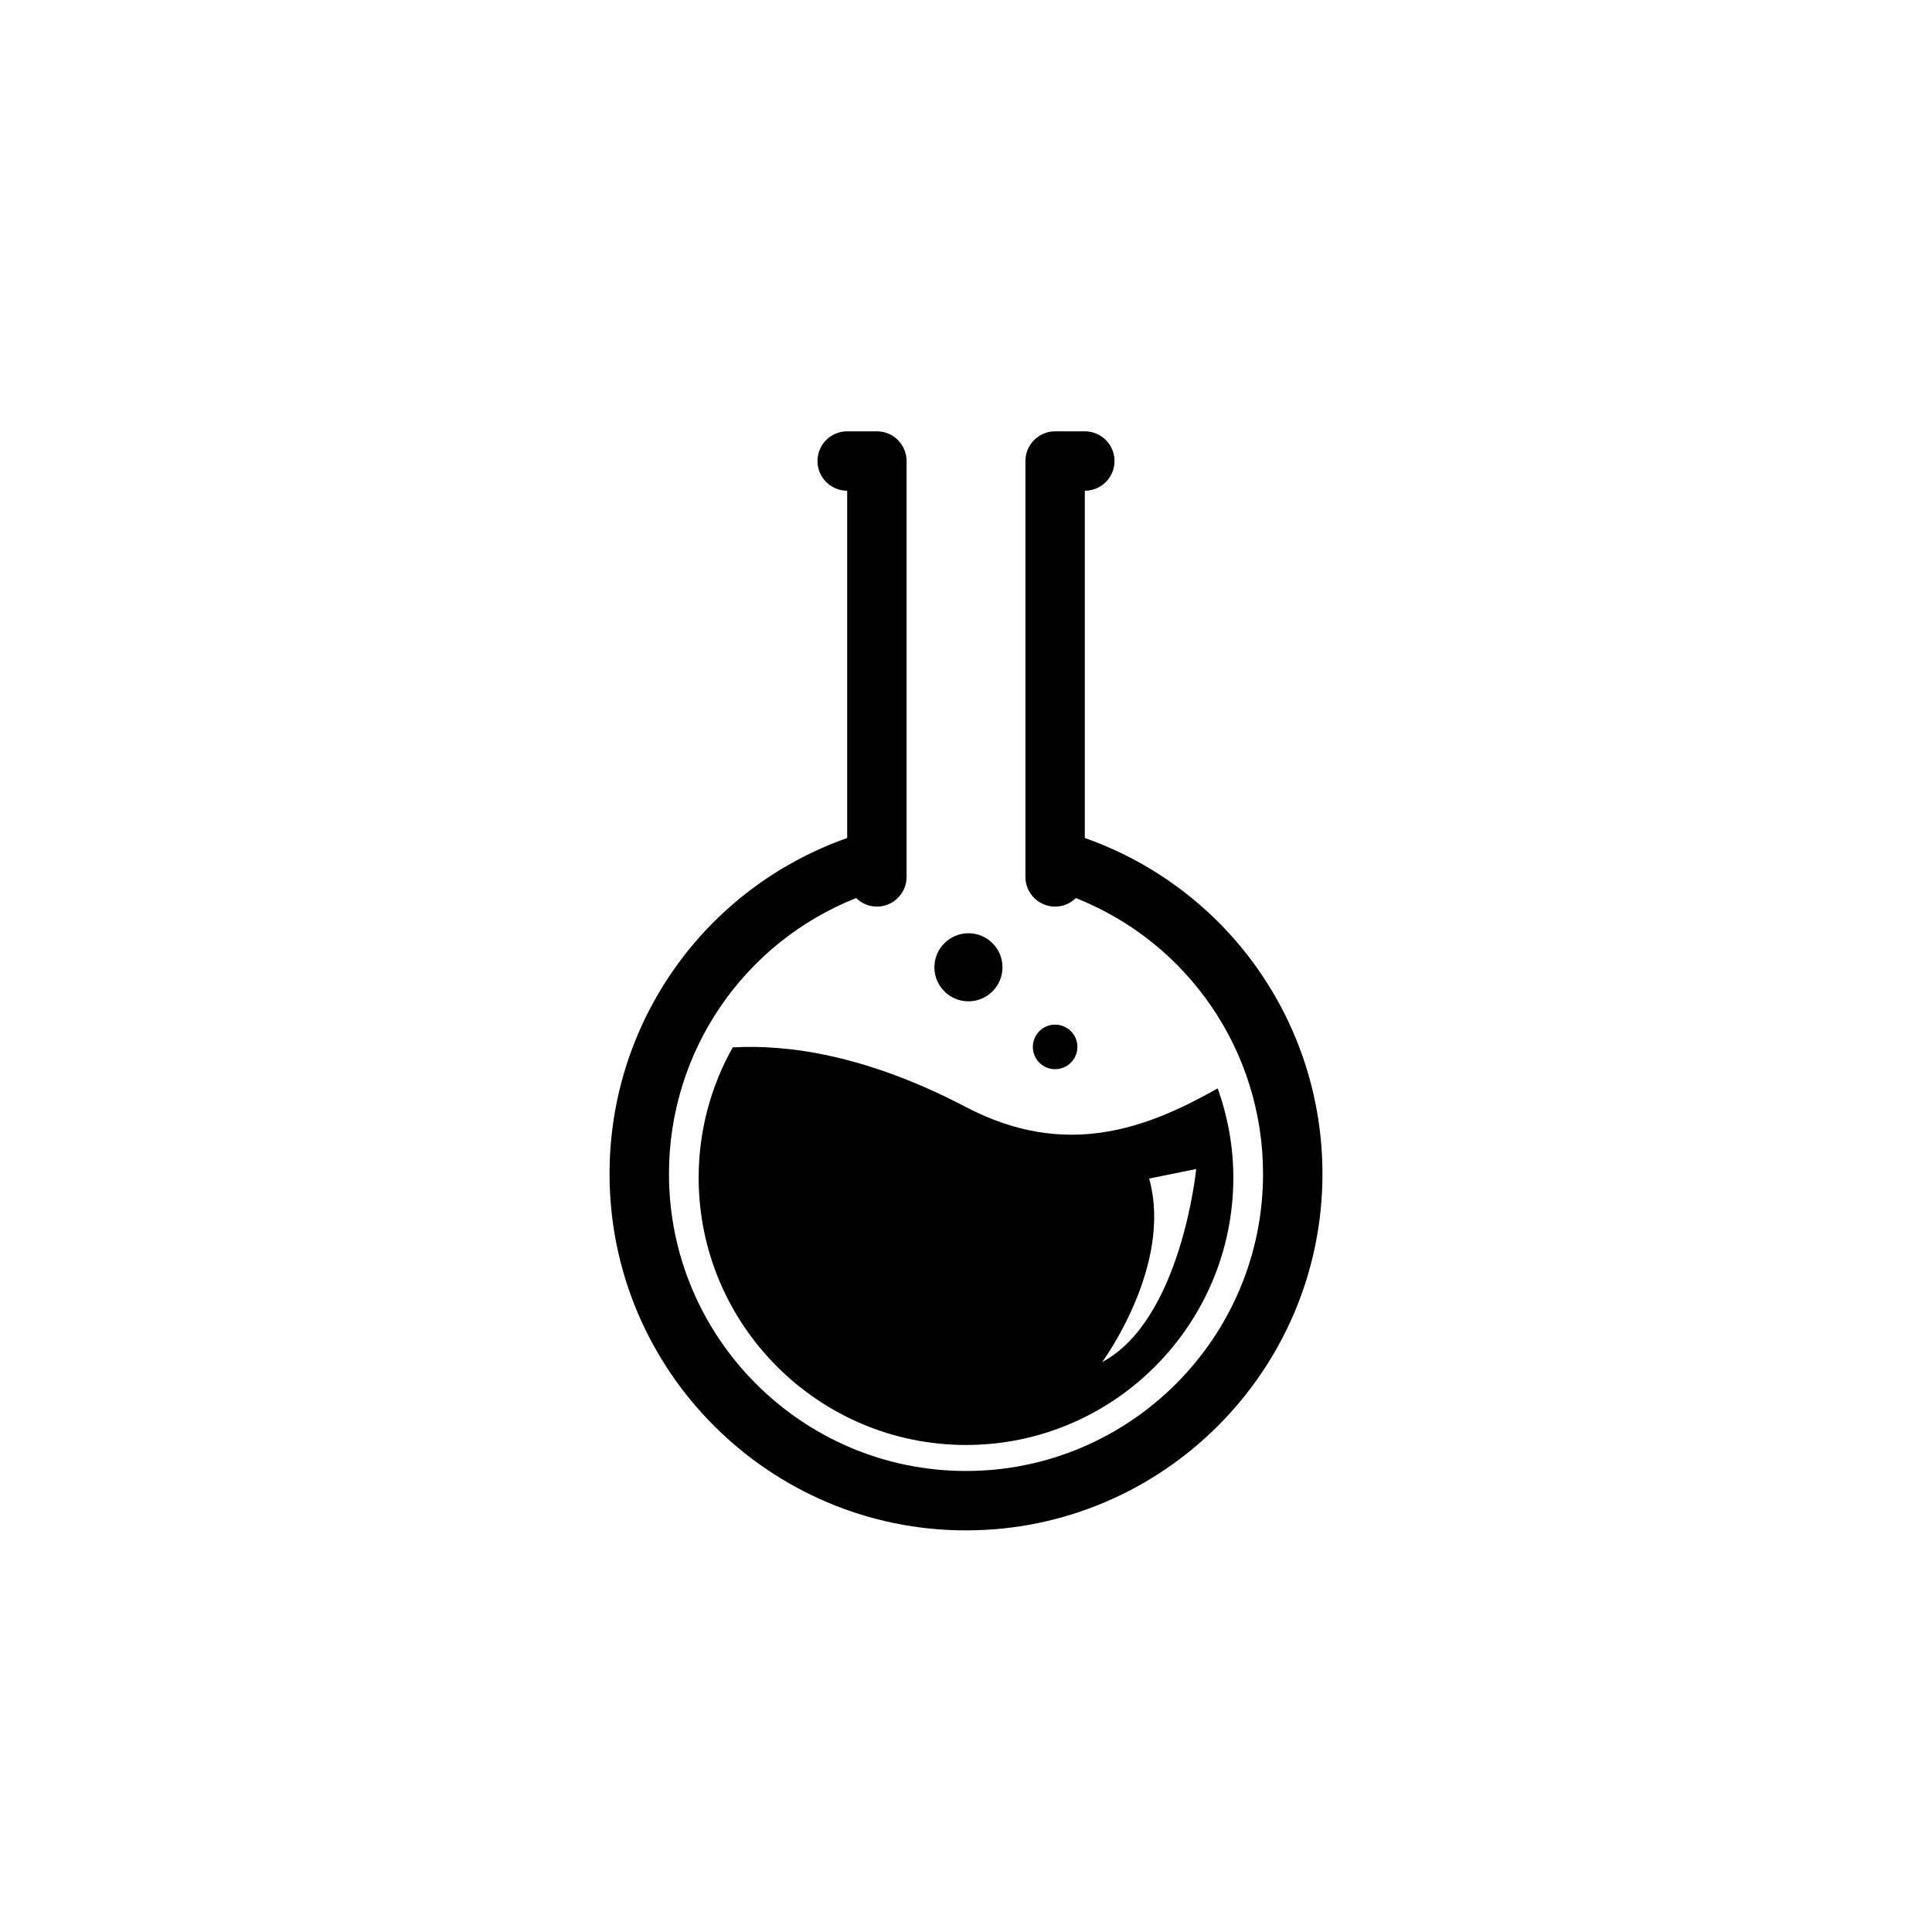
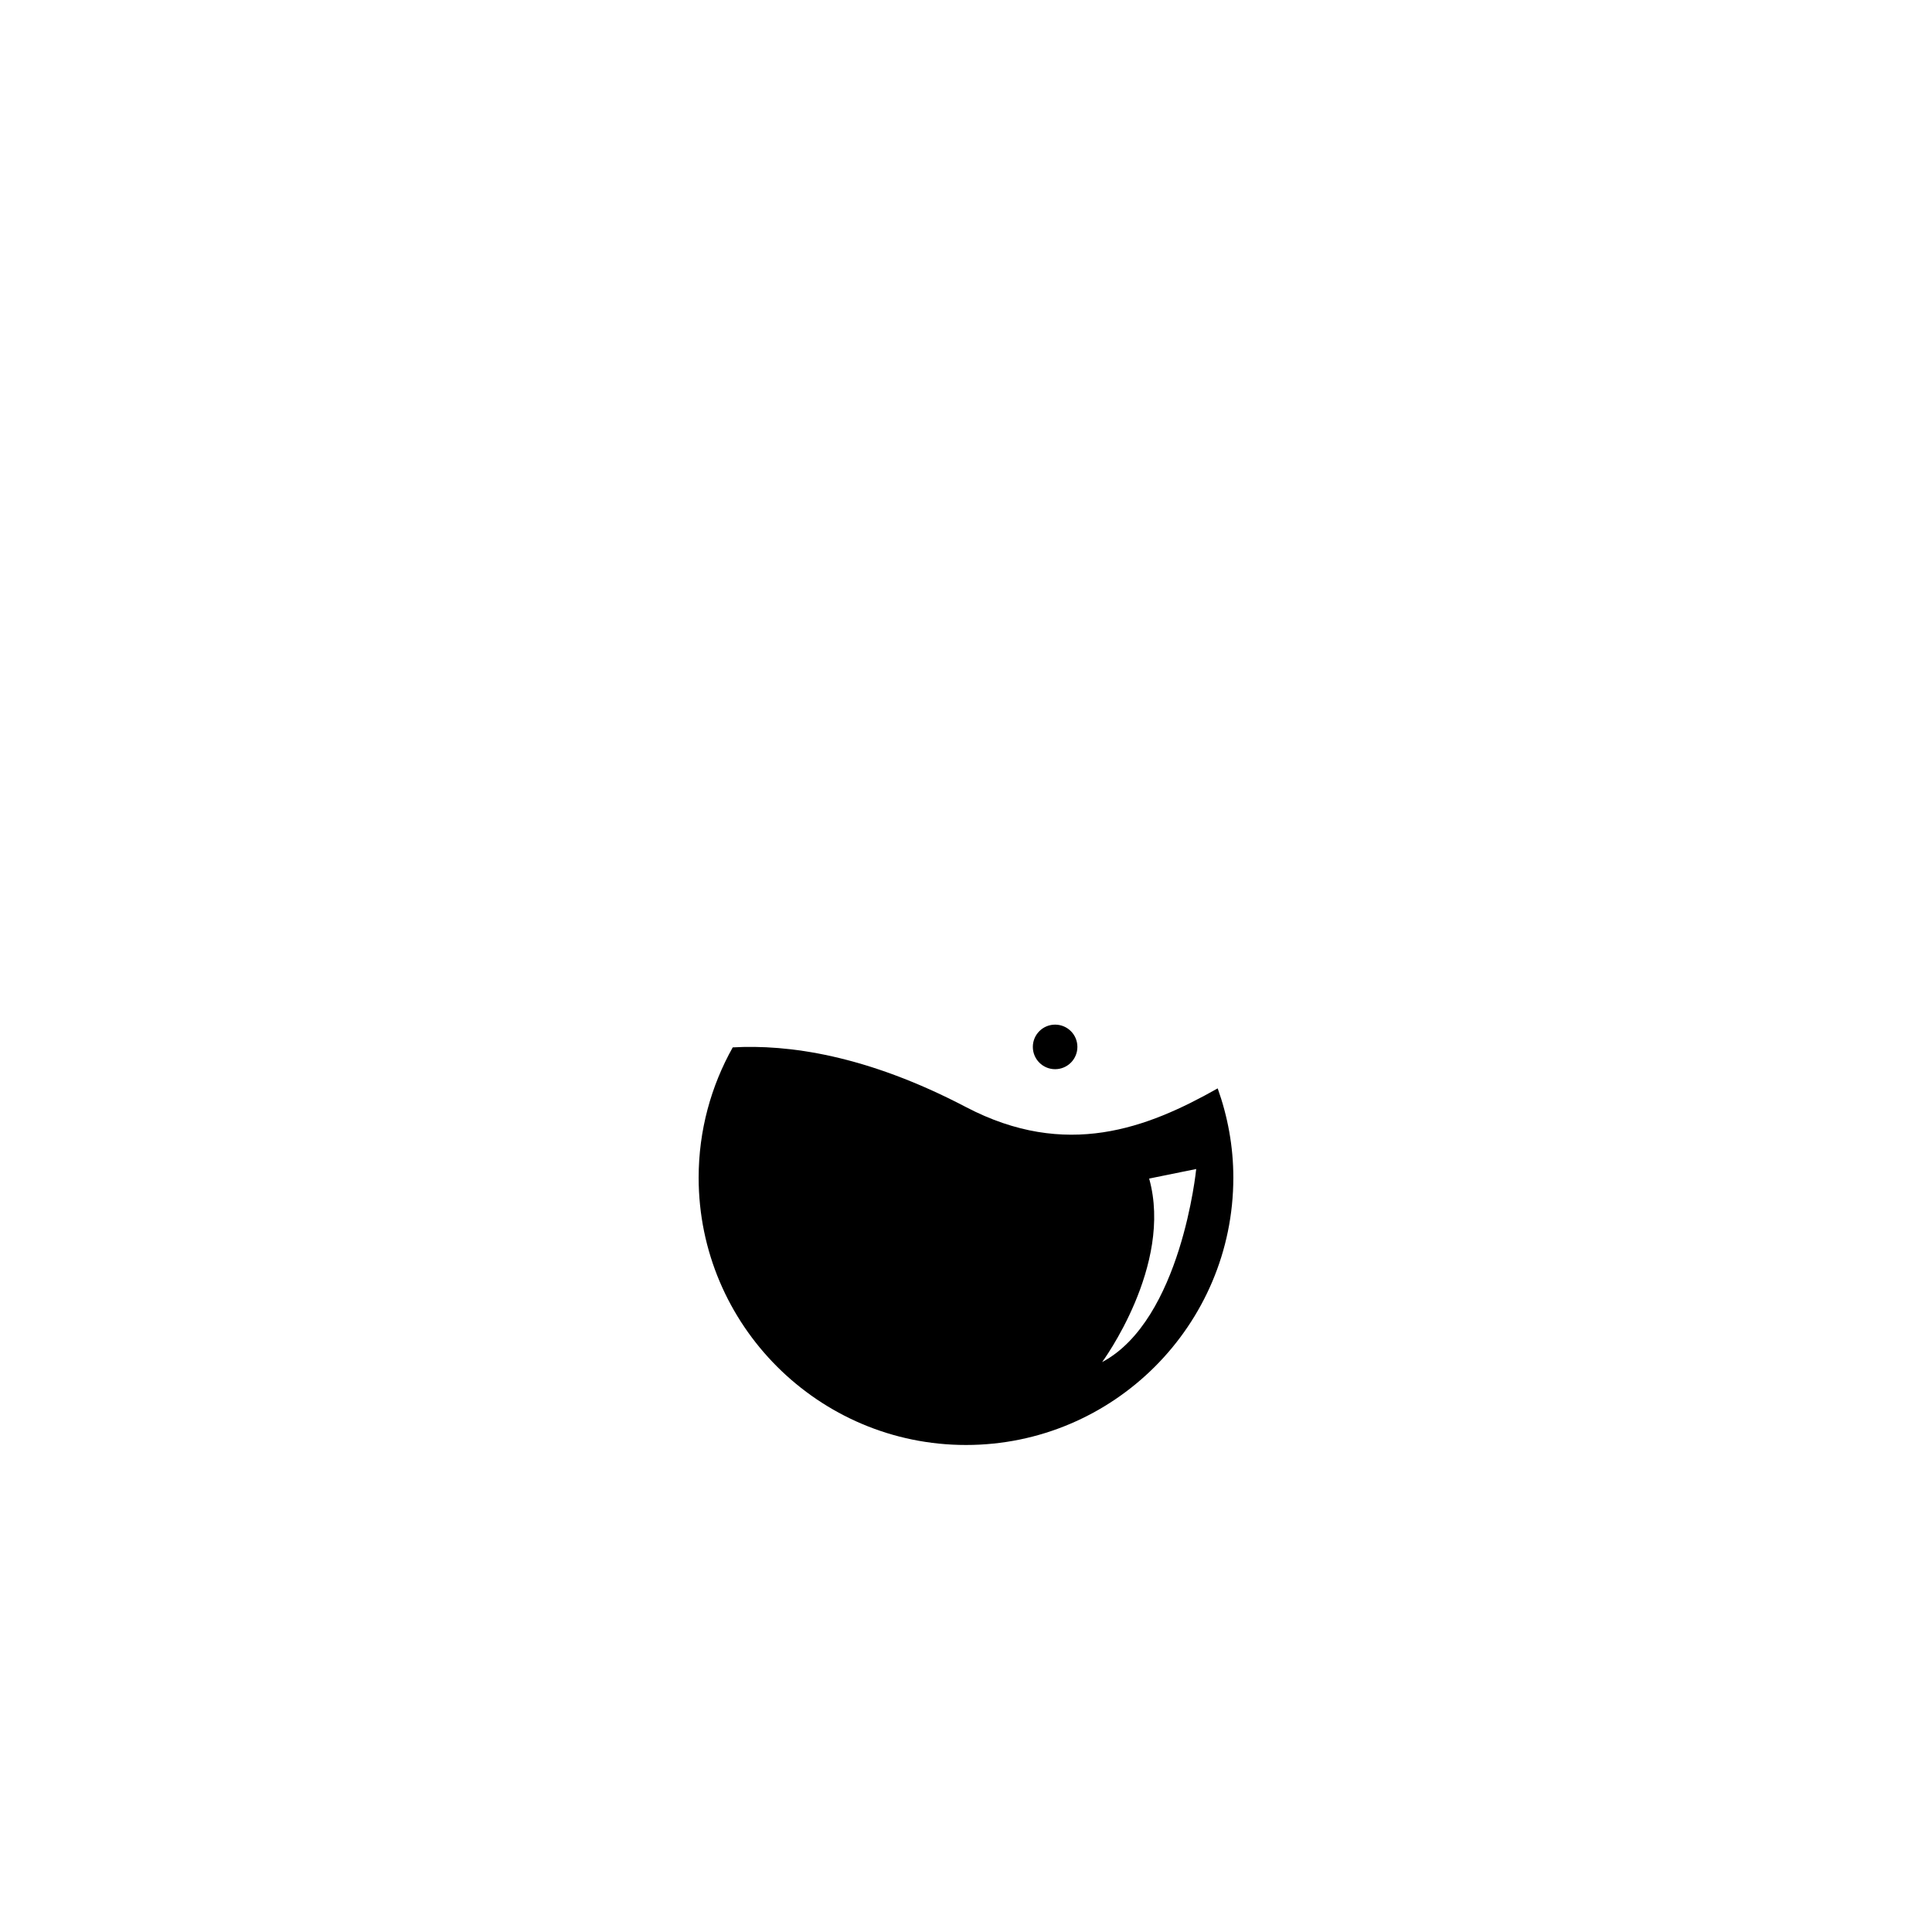
<svg xmlns="http://www.w3.org/2000/svg" fill="#000000" width="800px" height="800px" version="1.1" viewBox="144 144 512 512">
  <g>
-     <path d="m431.49 366.08v-92.031c4.352 0 7.871-3.527 7.871-7.871s-3.519-7.871-7.871-7.871h-7.871c-4.352 0-7.871 3.527-7.871 7.871v110.21c0 4.344 3.519 7.871 7.871 7.871 2.148 0 4.094-0.867 5.504-2.266 29.84 11.863 49.598 40.641 49.598 73.113 0 43.406-35.312 78.719-78.719 78.719s-78.719-35.312-78.719-78.719c0-32.473 19.758-61.254 49.602-73.117 1.414 1.402 3.359 2.269 5.5 2.269 4.344 0 7.871-3.527 7.871-7.871v-110.21c0-4.344-3.527-7.871-7.871-7.871h-7.871c-4.344 0-7.871 3.527-7.871 7.871s3.527 7.871 7.871 7.871v92.031c-37.738 13.336-62.977 48.812-62.977 89.023 0 52.09 42.375 94.465 94.465 94.465s94.465-42.375 94.465-94.465c-0.004-40.195-25.238-75.695-62.977-89.023z" />
-     <path d="m466.7 432.43c-18.625 10.531-40.148 18.863-66.699 4.961-26.473-13.871-47.273-16.641-61.82-15.824-5.731 10.227-9.031 21.988-9.031 34.52 0 39.07 31.789 70.848 70.848 70.848 39.07 0 70.848-31.781 70.848-70.848 0.004-8.305-1.5-16.238-4.144-23.656zm-30.625 72.535s18.902-25.586 12.461-48.633l12.469-2.535c0.004 0-3.941 40.02-24.93 51.168z" />
-     <path d="m409.67 400.34c0 4.984-4.039 9.023-9.02 9.023-4.984 0-9.023-4.039-9.023-9.023 0-4.981 4.039-9.02 9.023-9.02 4.981 0 9.02 4.039 9.02 9.02" />
+     <path d="m466.7 432.43c-18.625 10.531-40.148 18.863-66.699 4.961-26.473-13.871-47.273-16.641-61.82-15.824-5.731 10.227-9.031 21.988-9.031 34.52 0 39.07 31.789 70.848 70.848 70.848 39.07 0 70.848-31.781 70.848-70.848 0.004-8.305-1.5-16.238-4.144-23.656m-30.625 72.535s18.902-25.586 12.461-48.633l12.469-2.535c0.004 0-3.941 40.02-24.93 51.168z" />
    <path d="m429.52 421.44c0 3.262-2.644 5.906-5.906 5.906-3.258 0-5.902-2.644-5.902-5.906 0-3.262 2.644-5.902 5.902-5.902 3.262 0 5.906 2.641 5.906 5.902" />
  </g>
</svg>